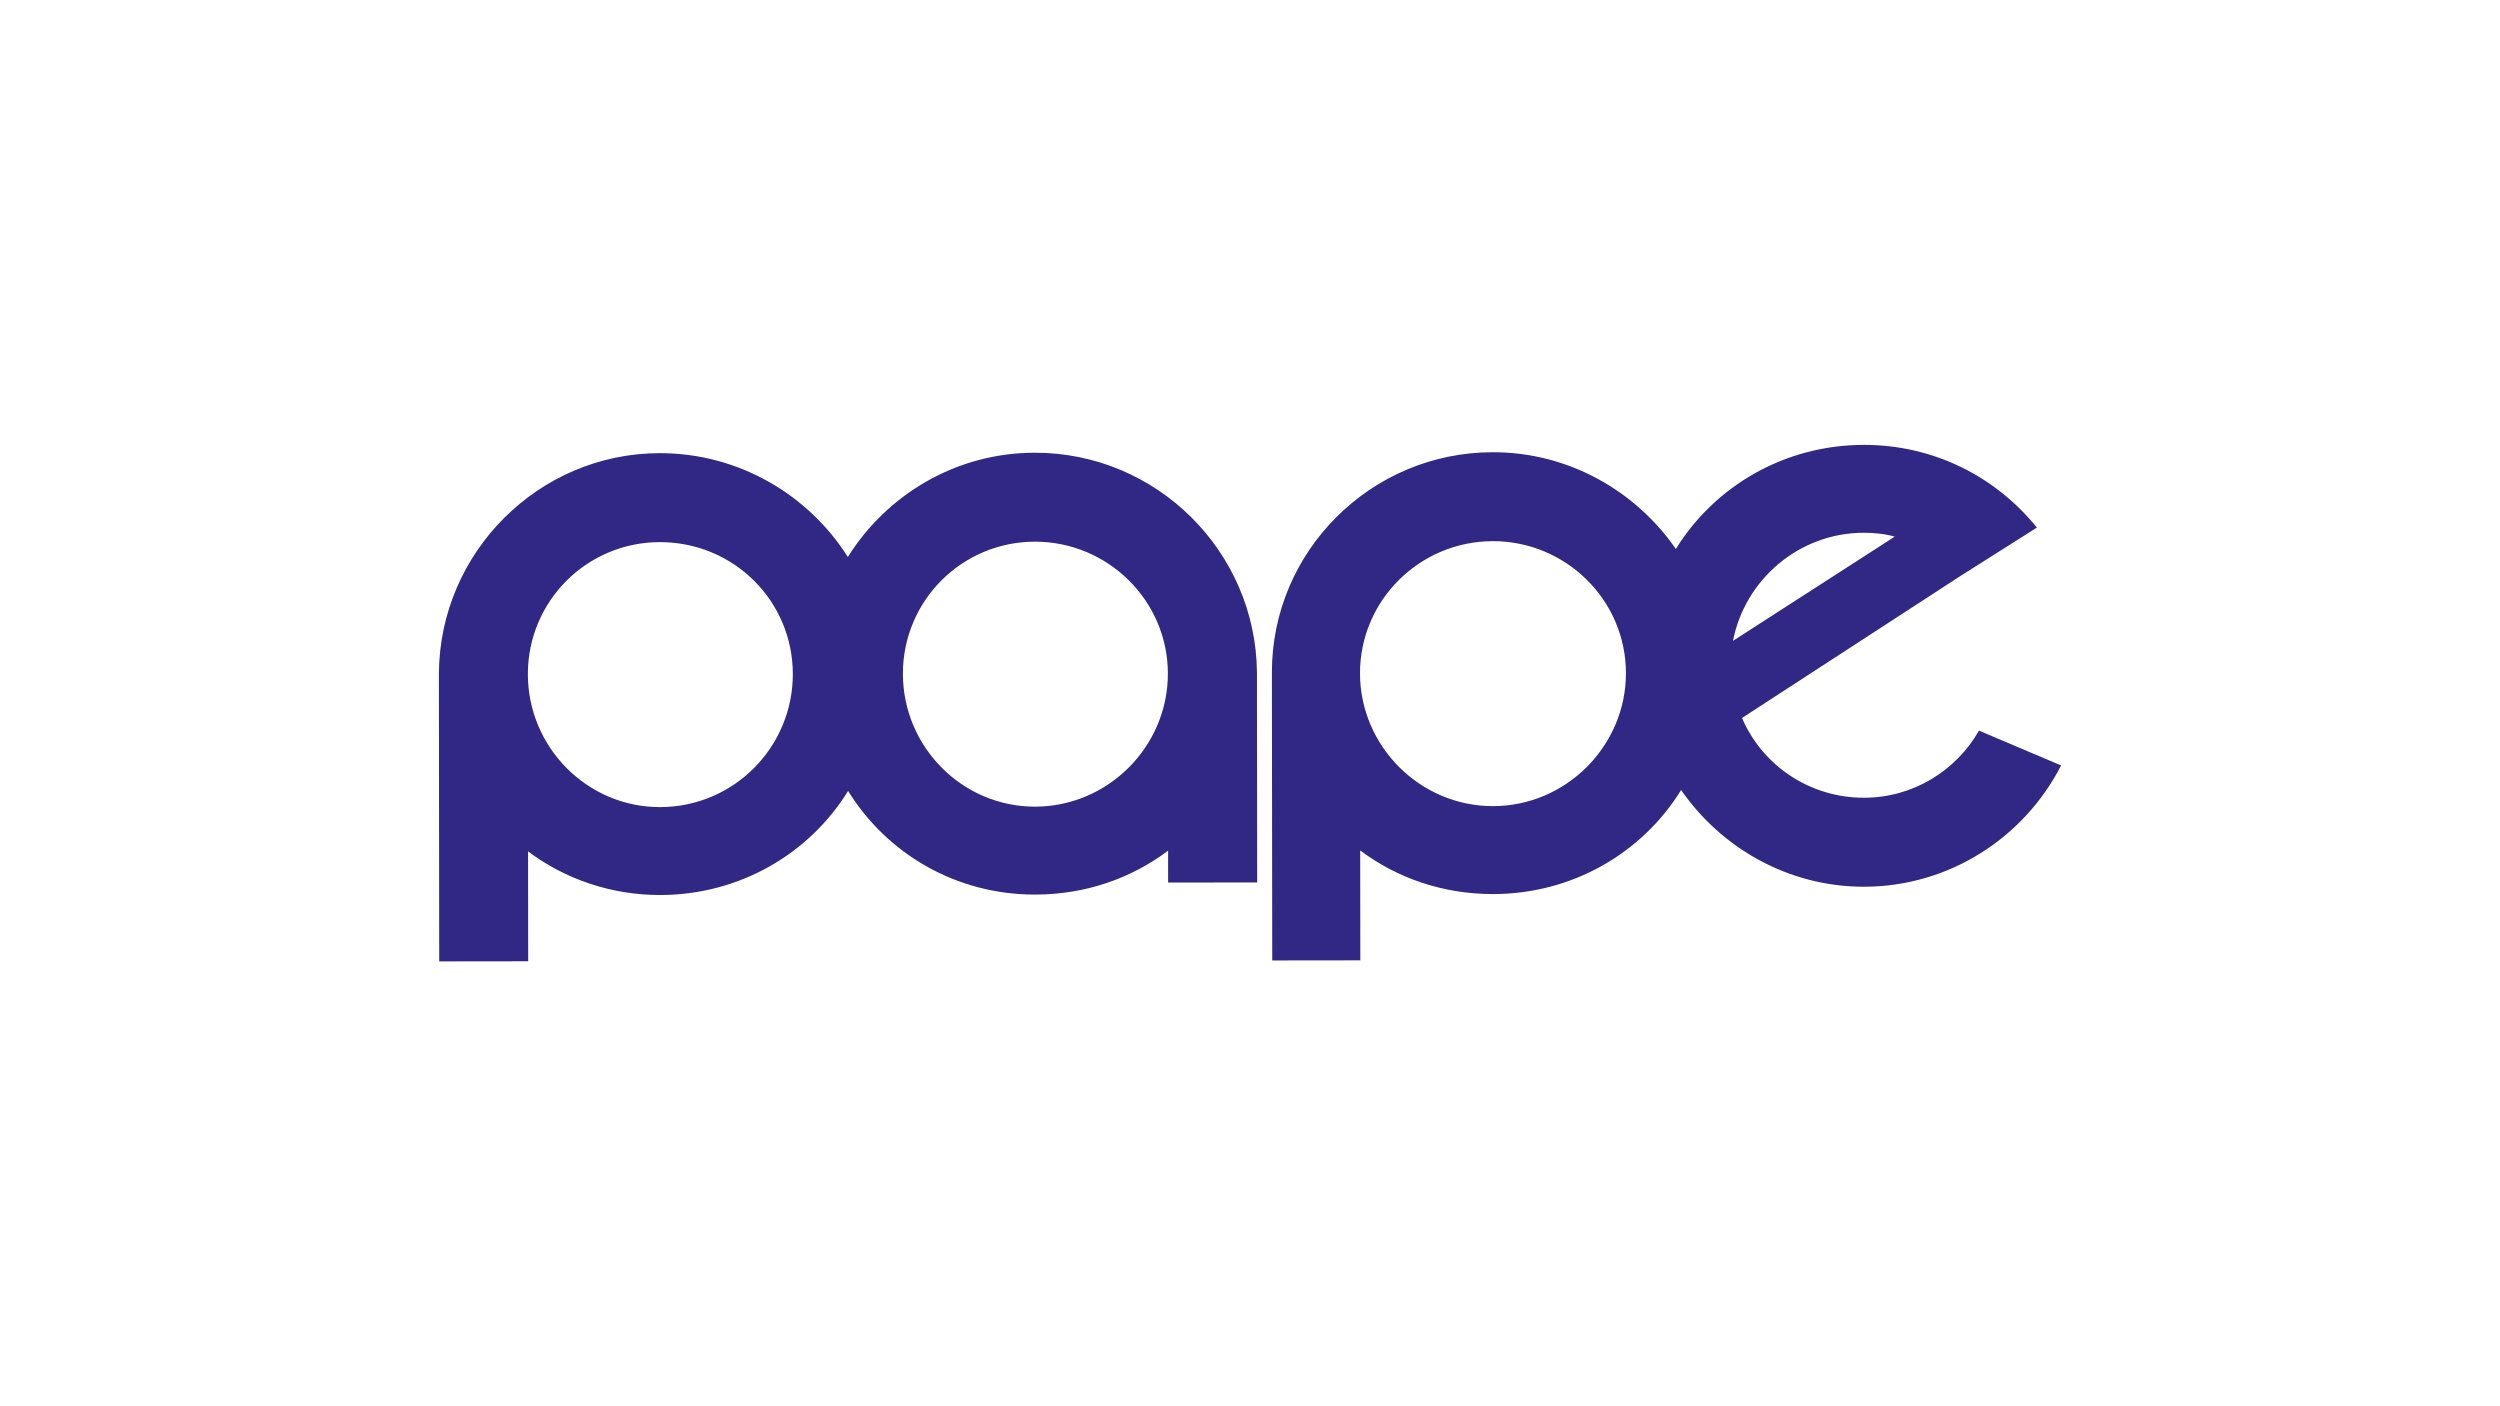
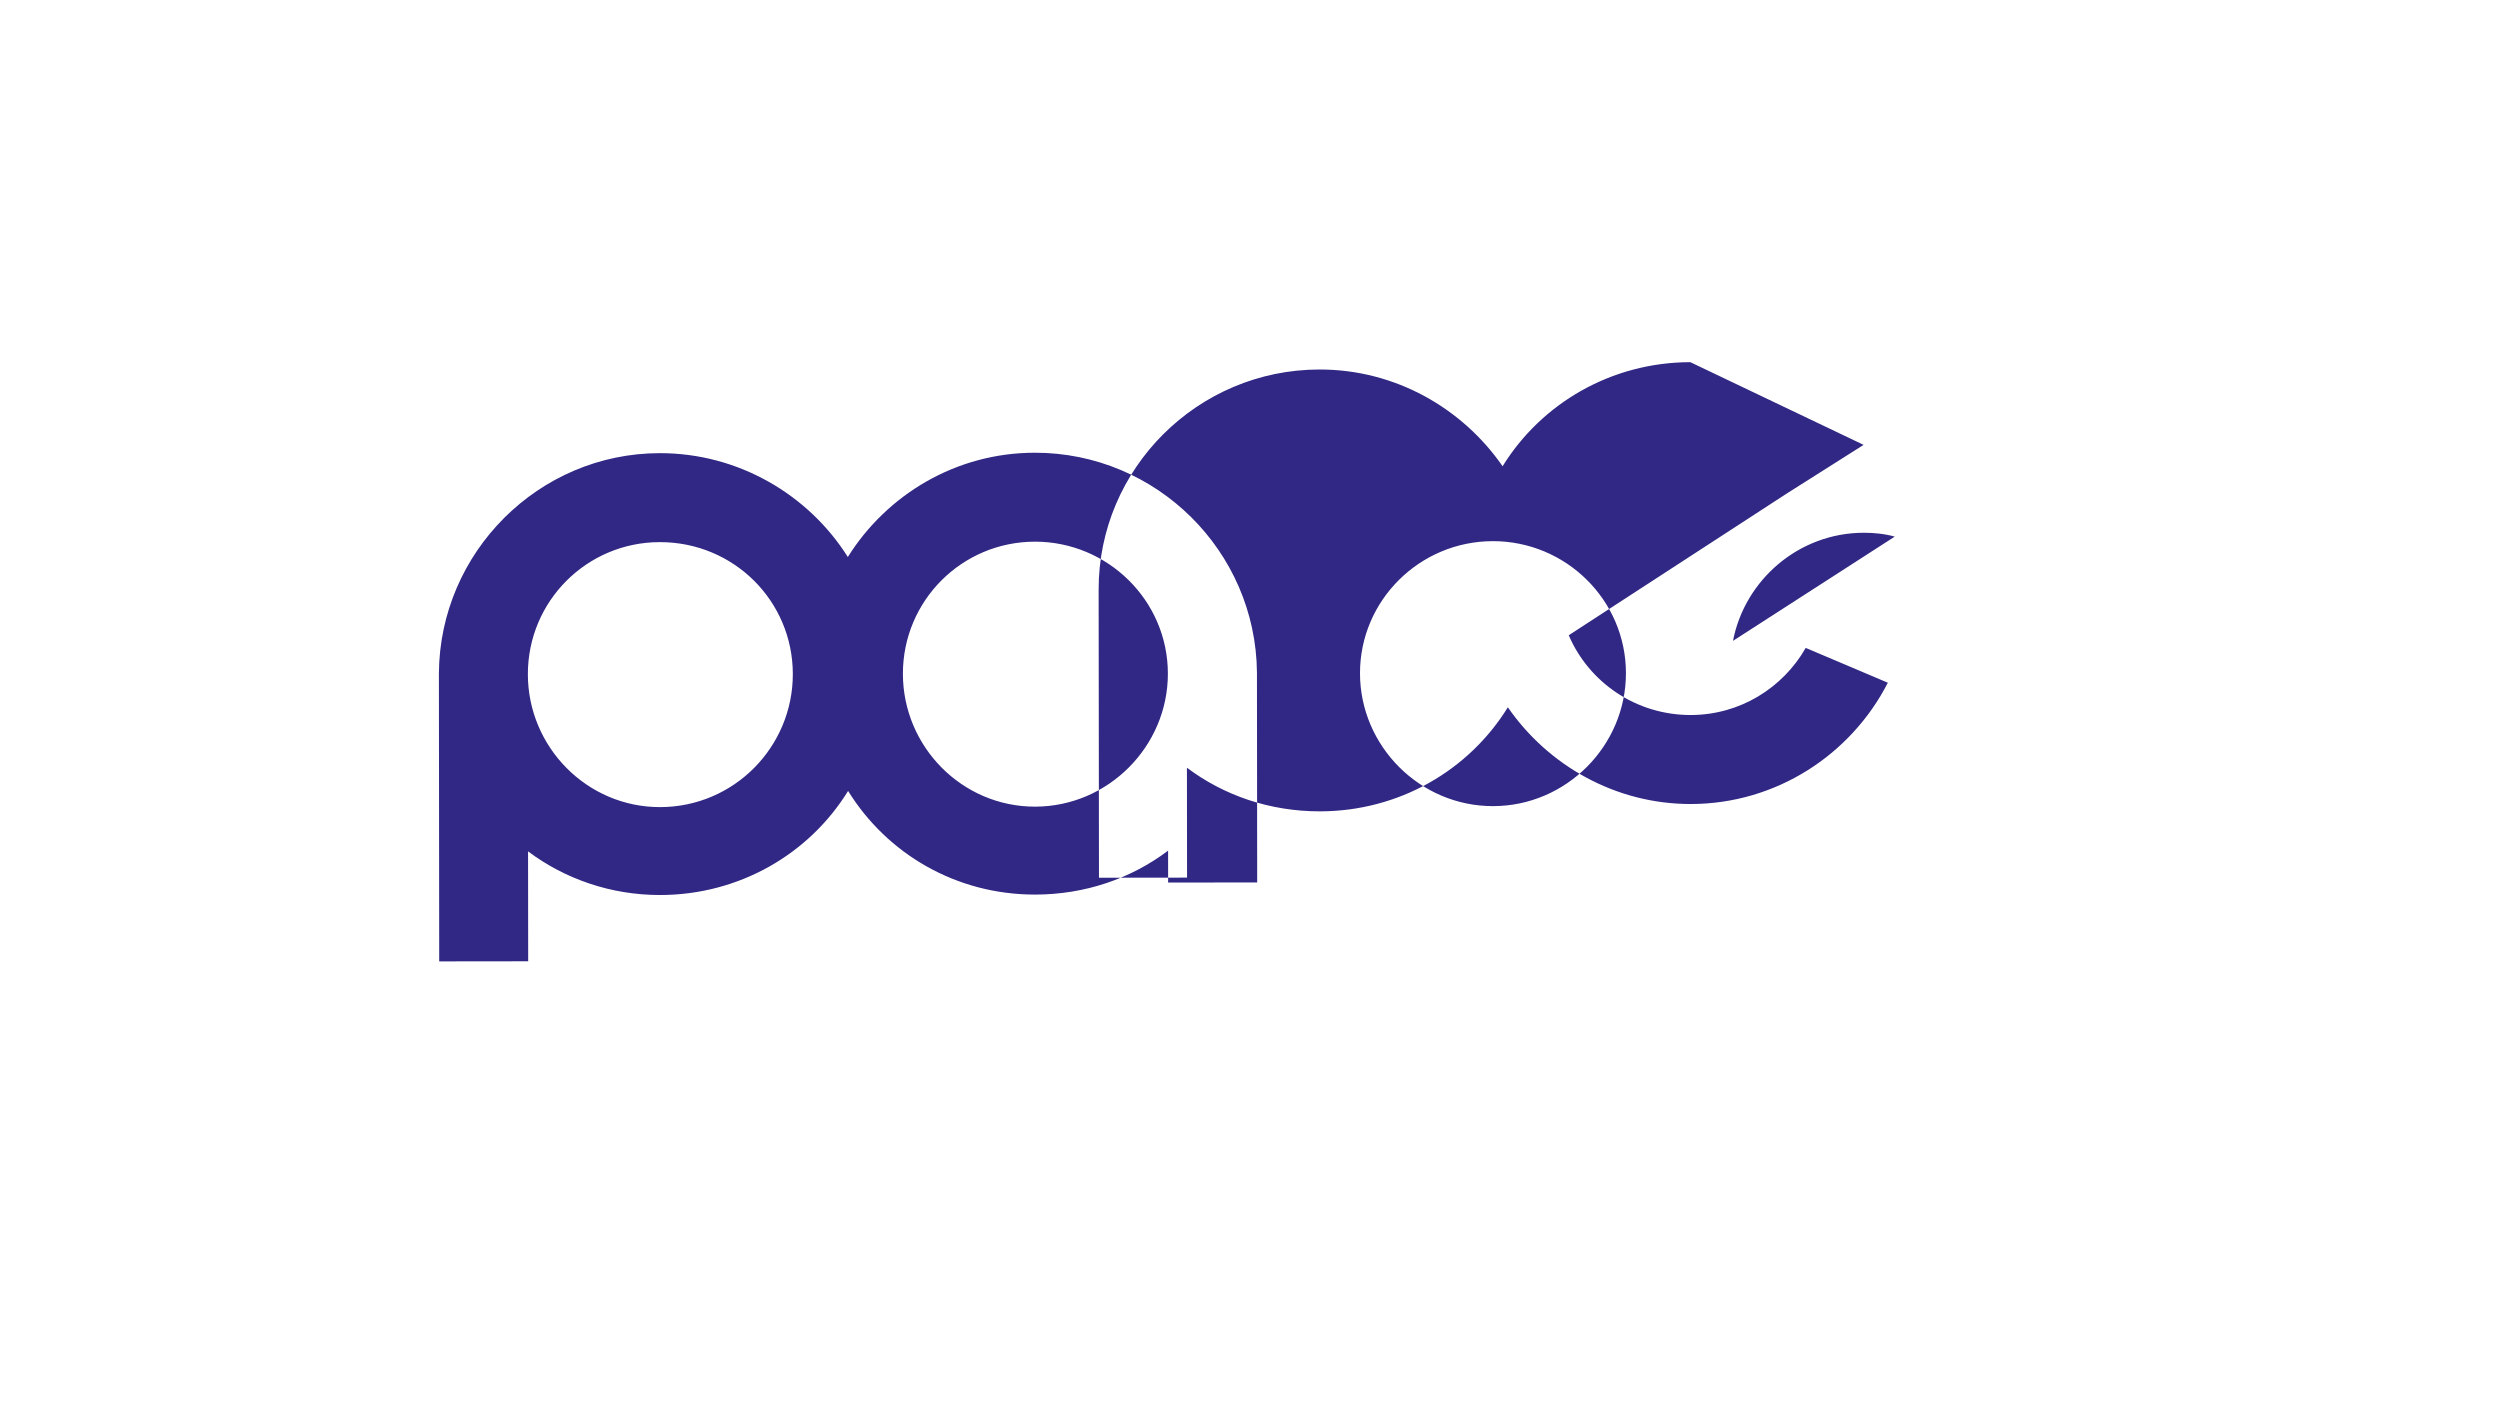
<svg xmlns="http://www.w3.org/2000/svg" id="Ebene_1" version="1.1" viewBox="0 0 1920 1080">
  <defs>
    <style>
      .st0 {
        fill: #302884;
        fill-rule: evenodd;
      }
    </style>
  </defs>
-   <path class="st0" d="M506.7,416.35c-56.09.06-101.37,45.45-101.3,101.52.07,55.93,45.45,102.05,101.53,101.99,56.82-.07,102.03-46.28,101.96-102.22-.06-56.07-45.36-101.36-102.19-101.29h0ZM794.73,416.01c-56.09.07-101.37,45.46-101.3,101.52.06,55.93,45.45,102.04,101.54,101.98,56.07-.06,102.03-46.28,101.96-102.22-.06-56.06-46.13-101.35-102.19-101.29h0ZM506.62,348.02c60.71-.07,114.52,32.12,144.51,79.75,29.91-47.7,82.8-80.02,143.53-80.08,93.66-.11,169.82,75.77,170.68,168.72v.81l.18,160.5-68.4.08-.02-24.51c-28.36,21.41-63.66,33.7-102.05,33.75-60.73.06-113.7-31.19-143.71-79.6-29.88,48.49-83.62,79.86-144.33,79.93-37.57.04-72.99-12.17-101.46-33.52l.1,84.41-68.33.08-.24-220.4v-.81c.63-92.94,76.57-169,169.54-169.11h0ZM1330.93,492.18l124.24-80.06c-7.62-2.16-16.05-2.97-23.82-2.96-49.82.06-91.31,36.17-100.42,83.01h0ZM1146.46,415.61c-56.09.06-102.04,45.46-101.98,101.52.07,55.93,46.11,102.05,102.21,101.98,56.07-.06,102.1-46.28,102.03-102.22-.07-56.06-46.18-101.35-102.27-101.29h0ZM1431.26,341.66c53.84-.06,101.44,24.38,133.07,63.53l-58.41,36.97-168.05,109.24c15.4,36.05,51.52,61.31,93.7,61.26,37.71-.04,70.71-20.76,88.29-51.54l63.07,26.74c-28.4,55.46-85.94,93.08-151.27,93.16-58.26.06-109.82-29.84-140.56-74.3-29.89,48.49-83.62,79.86-144.33,79.93-38.41.04-73.73-12.17-102.14-33.51l.1,84.41-67.65.08-.26-220.4v-.82c-.1-92.95,75.91-169,169.56-169.1,58.39-.07,109.89,29.82,140.69,74.3,29.88-48.38,83.62-79.86,144.19-79.93h0Z" />
+   <path class="st0" d="M506.7,416.35c-56.09.06-101.37,45.45-101.3,101.52.07,55.93,45.45,102.05,101.53,101.99,56.82-.07,102.03-46.28,101.96-102.22-.06-56.07-45.36-101.36-102.19-101.29h0ZM794.73,416.01c-56.09.07-101.37,45.46-101.3,101.52.06,55.93,45.45,102.04,101.54,101.98,56.07-.06,102.03-46.28,101.96-102.22-.06-56.06-46.13-101.35-102.19-101.29h0ZM506.62,348.02c60.71-.07,114.52,32.12,144.51,79.75,29.91-47.7,82.8-80.02,143.53-80.08,93.66-.11,169.82,75.77,170.68,168.72v.81l.18,160.5-68.4.08-.02-24.51c-28.36,21.41-63.66,33.7-102.05,33.75-60.73.06-113.7-31.19-143.71-79.6-29.88,48.49-83.62,79.86-144.33,79.93-37.57.04-72.99-12.17-101.46-33.52l.1,84.41-68.33.08-.24-220.4v-.81c.63-92.94,76.57-169,169.54-169.11h0ZM1330.93,492.18l124.24-80.06c-7.62-2.16-16.05-2.97-23.82-2.96-49.82.06-91.31,36.17-100.42,83.01h0ZM1146.46,415.61c-56.09.06-102.04,45.46-101.98,101.52.07,55.93,46.11,102.05,102.21,101.98,56.07-.06,102.1-46.28,102.03-102.22-.07-56.06-46.18-101.35-102.27-101.29h0ZM1431.26,341.66l-58.41,36.97-168.05,109.24c15.4,36.05,51.52,61.31,93.7,61.26,37.71-.04,70.71-20.76,88.29-51.54l63.07,26.74c-28.4,55.46-85.94,93.08-151.27,93.16-58.26.06-109.82-29.84-140.56-74.3-29.89,48.49-83.62,79.86-144.33,79.93-38.41.04-73.73-12.17-102.14-33.51l.1,84.41-67.65.08-.26-220.4v-.82c-.1-92.95,75.91-169,169.56-169.1,58.39-.07,109.89,29.82,140.69,74.3,29.88-48.38,83.62-79.86,144.19-79.93h0Z" />
</svg>